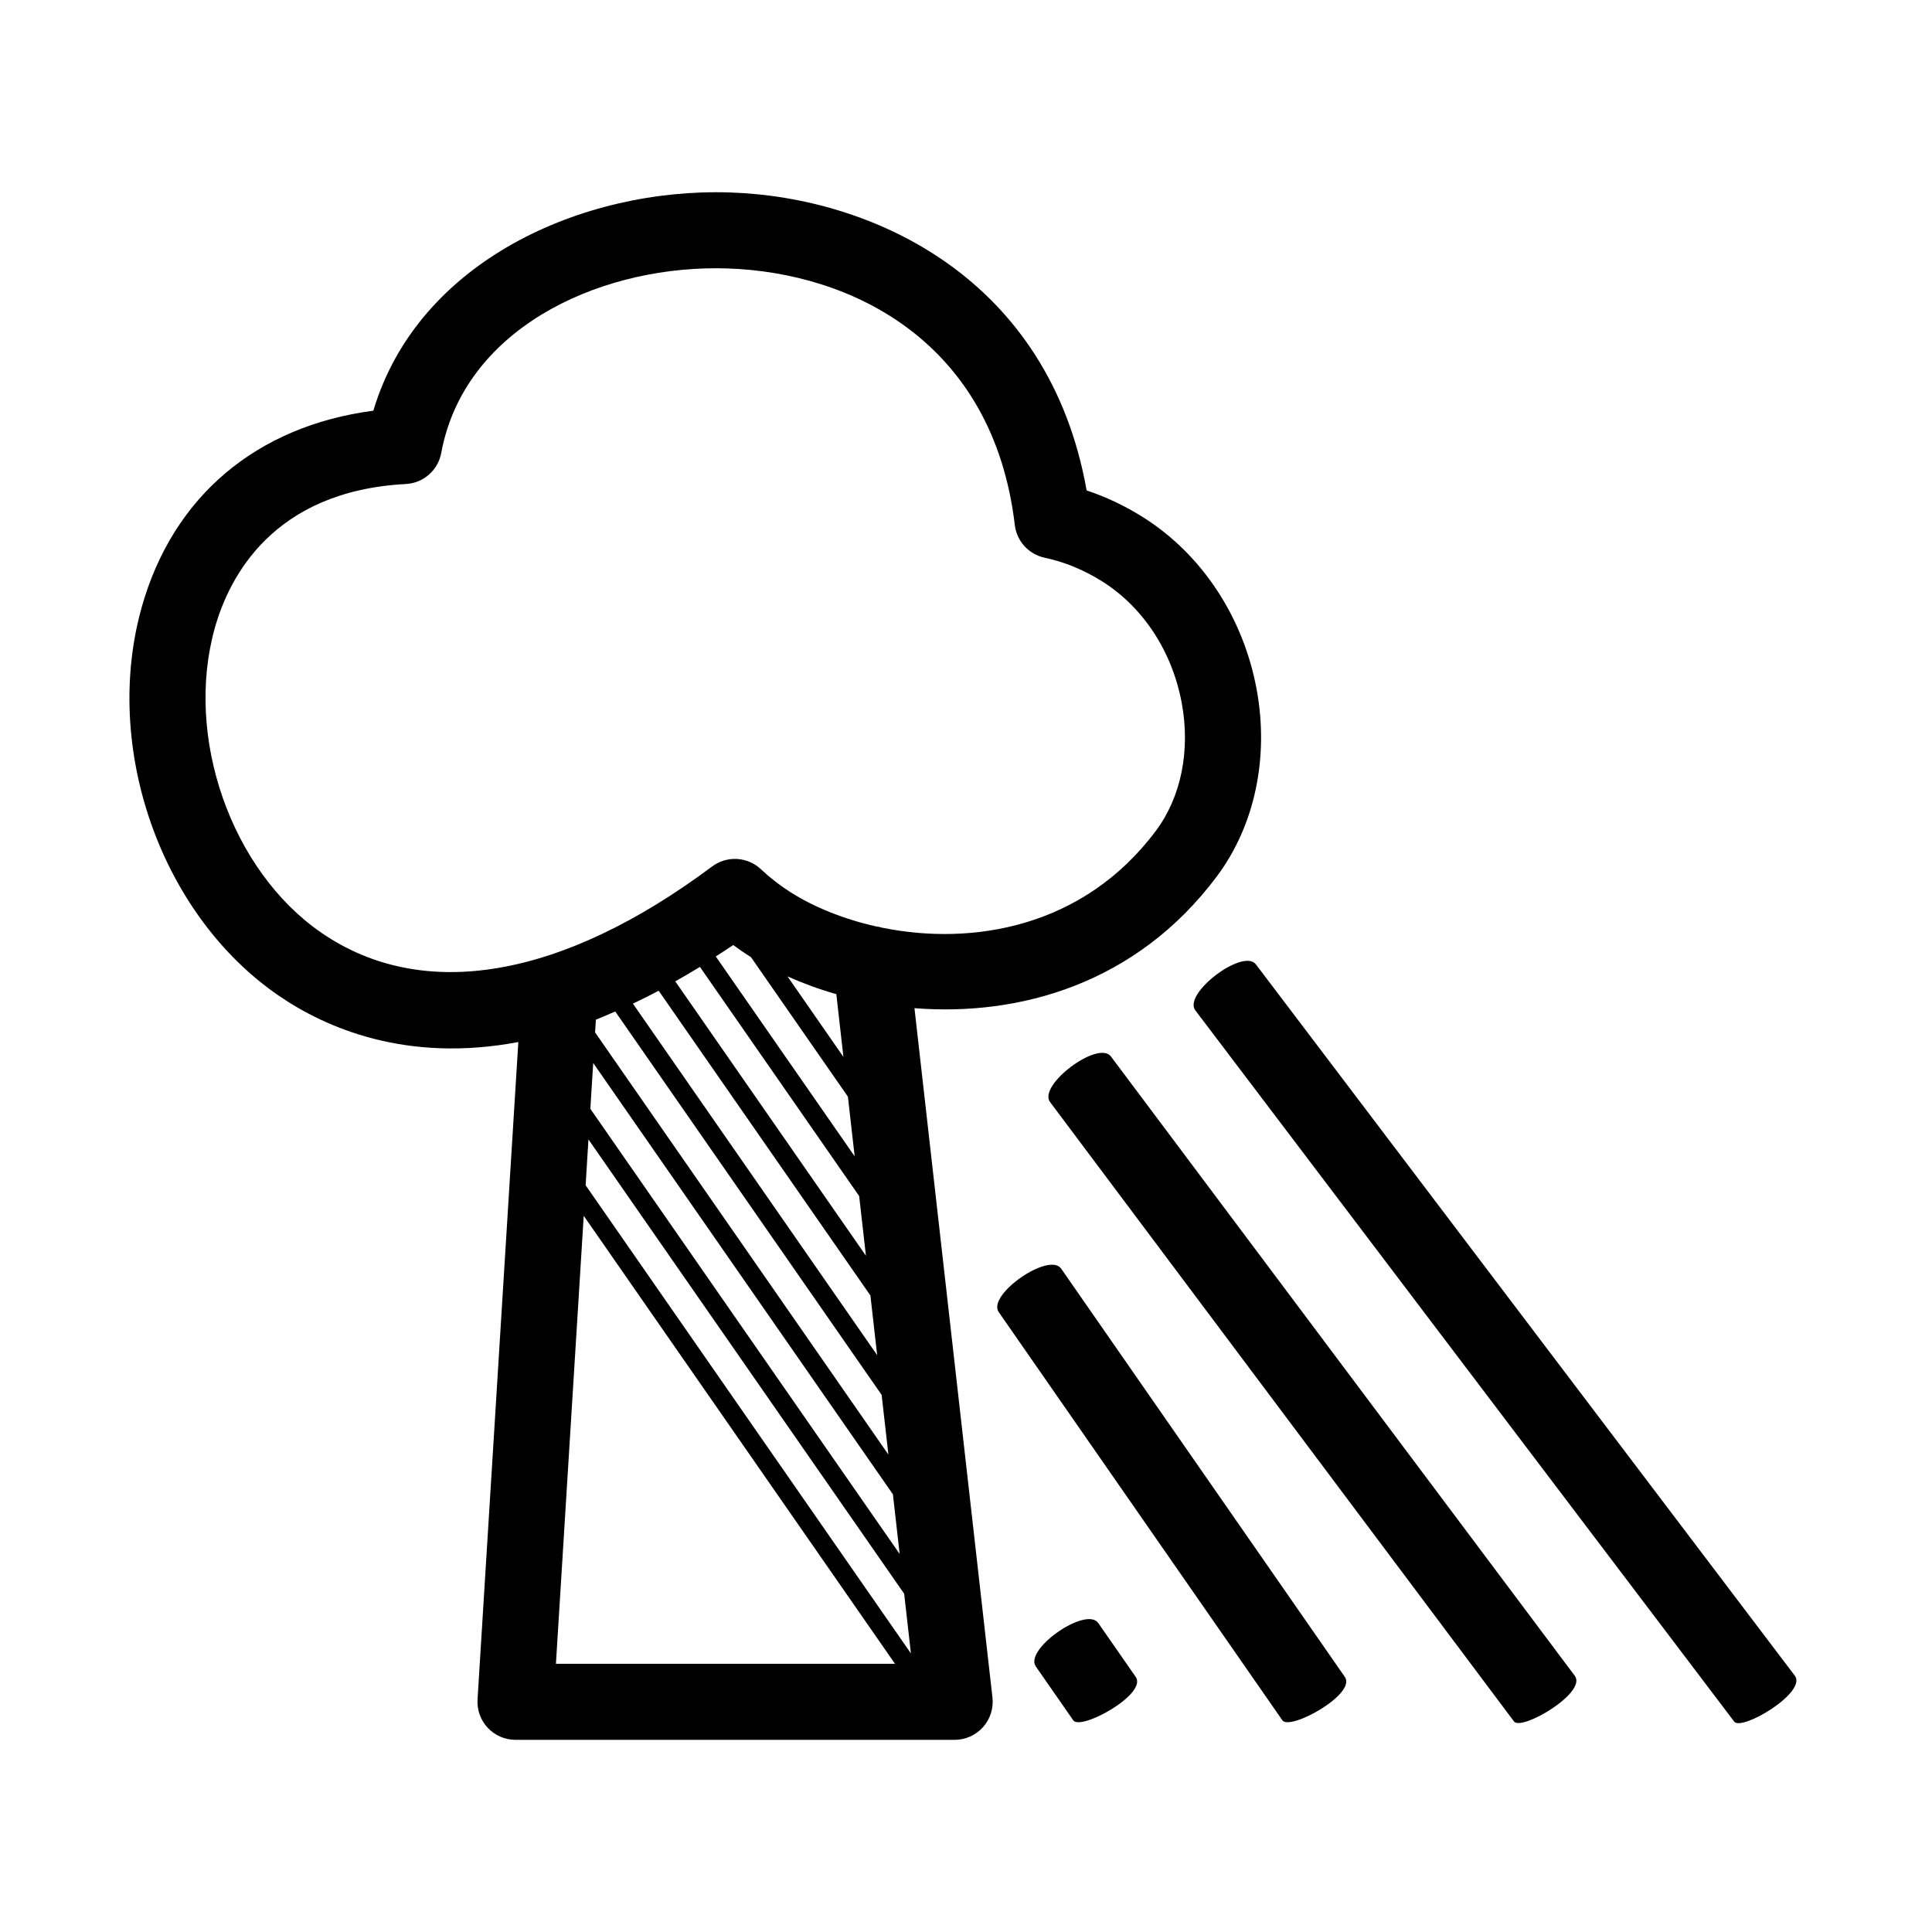
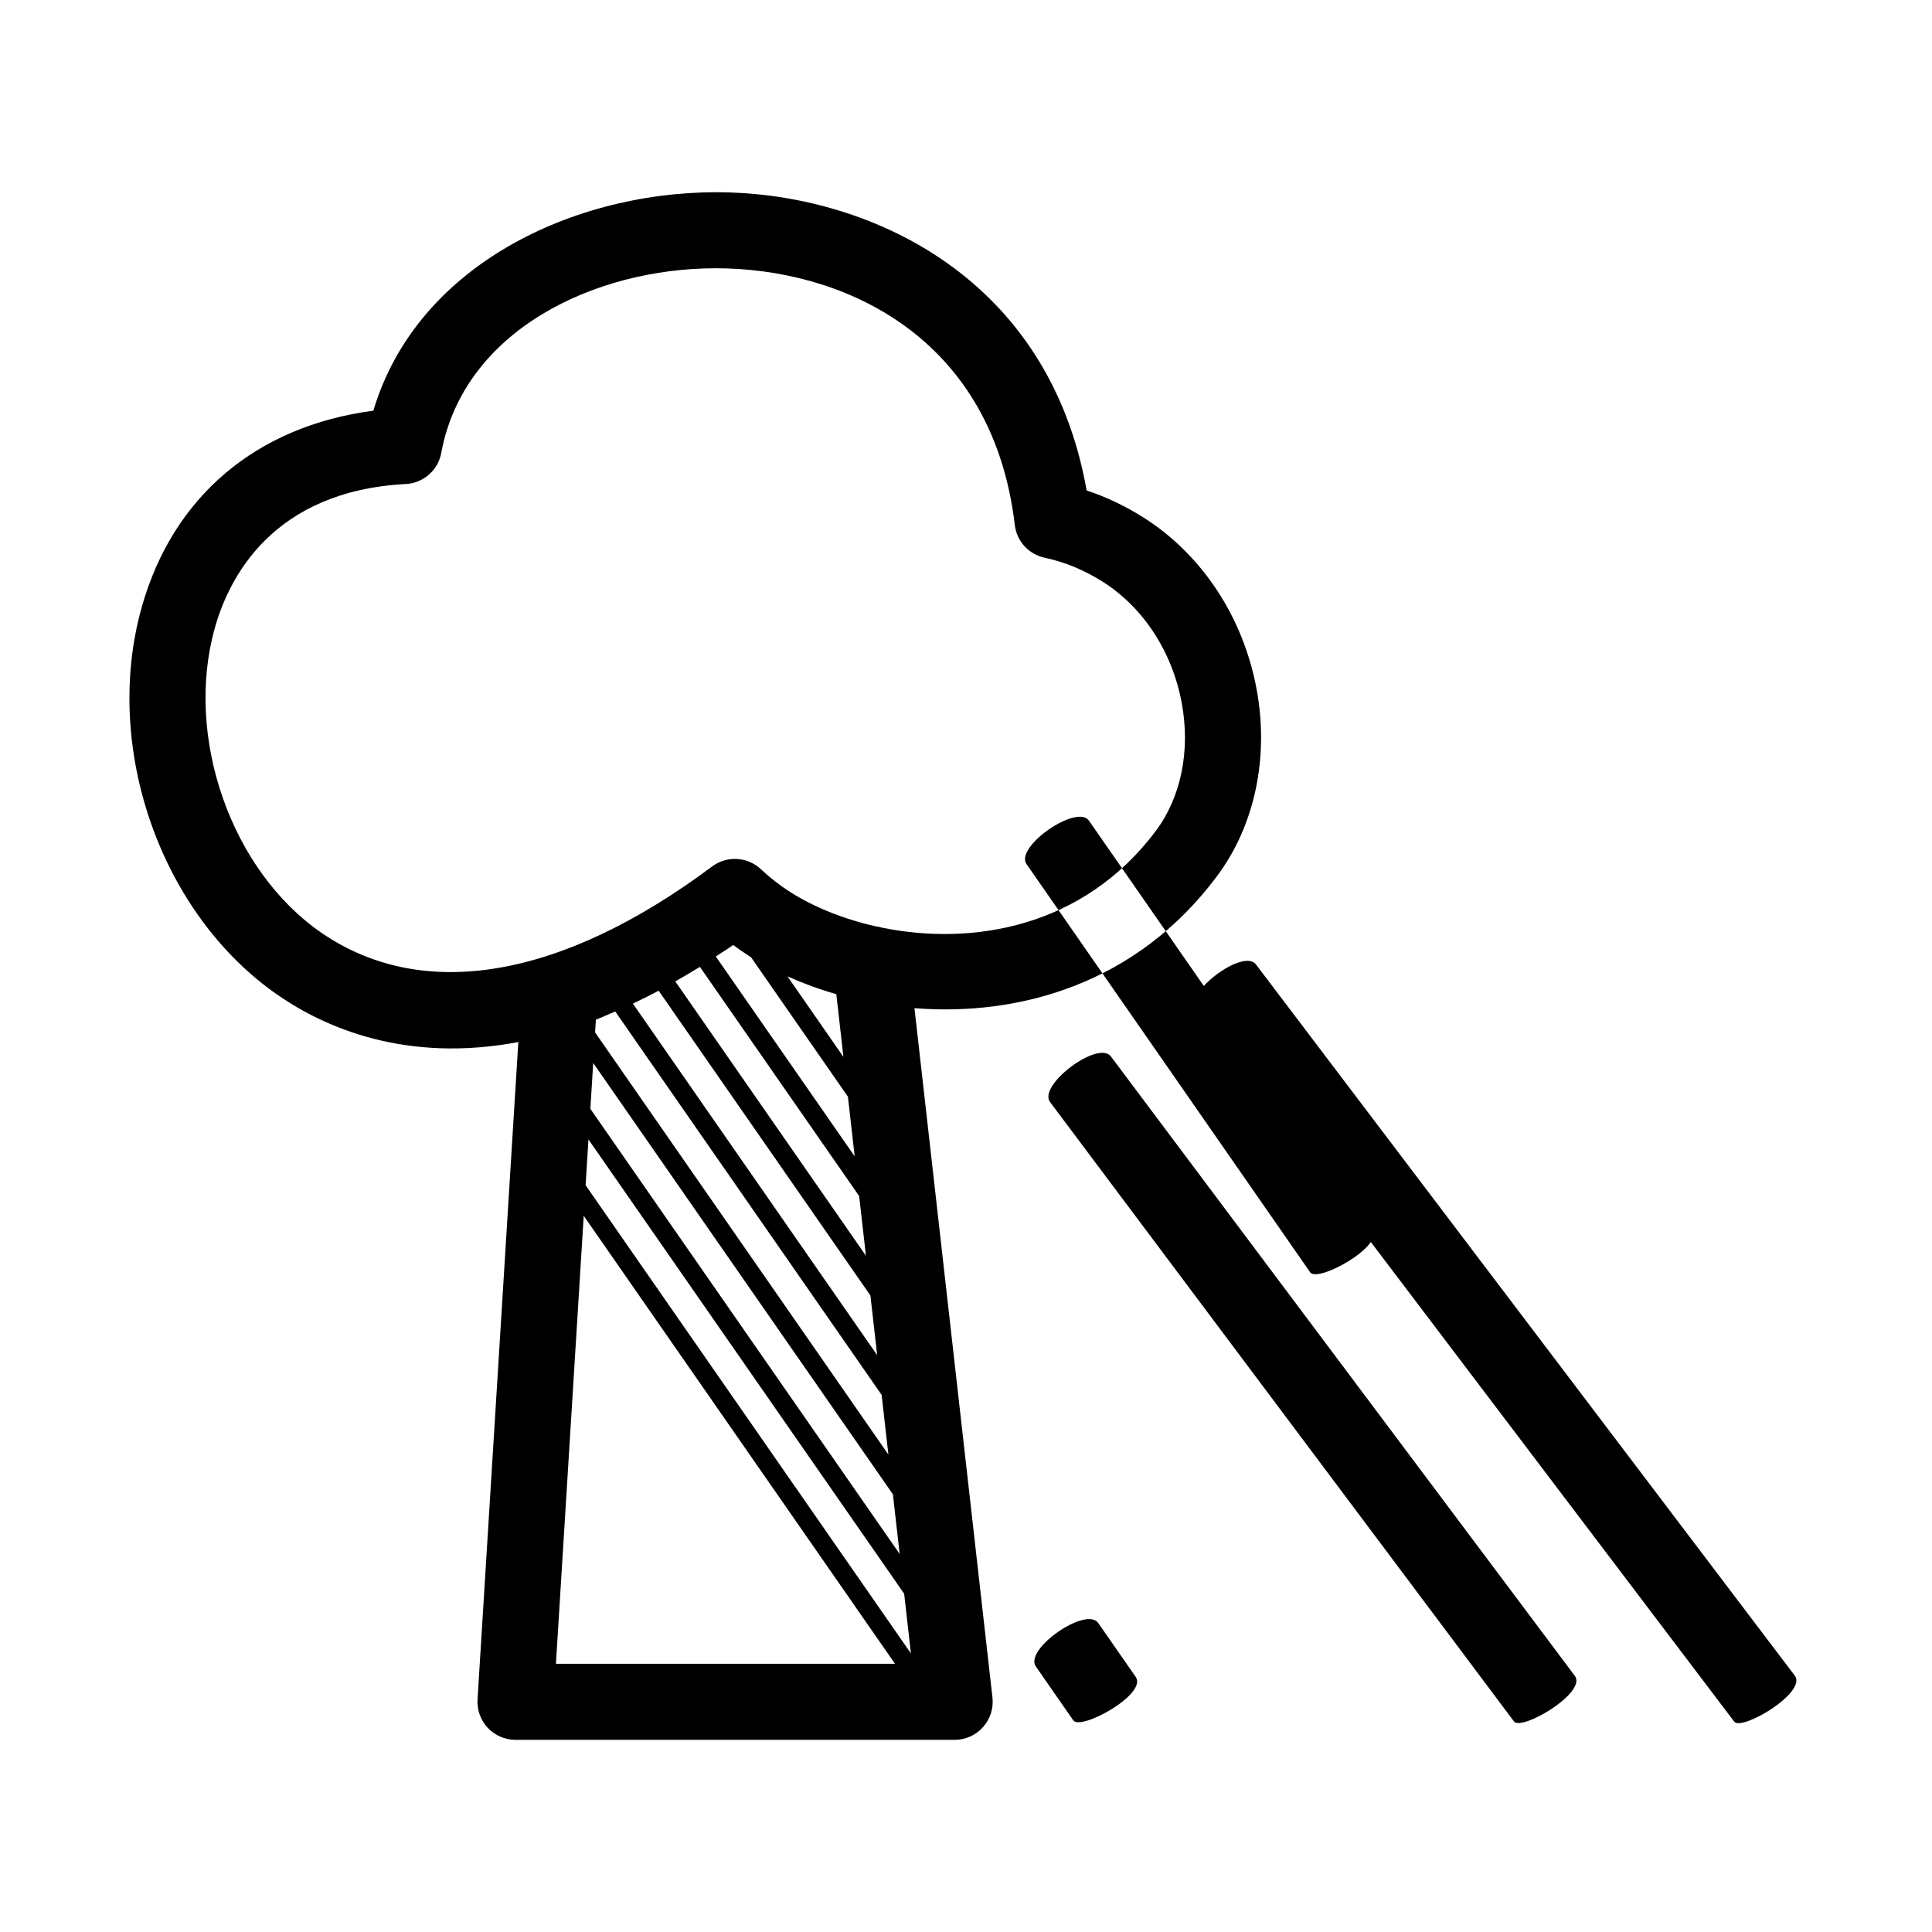
<svg xmlns="http://www.w3.org/2000/svg" fill="#000000" width="800px" height="800px" version="1.1" viewBox="144 144 512 512">
-   <path d="m561.34 588.11c3.336 4.457-14.152 14.727-16.125 12.082l-122.93-164.13c-3.336-4.457 12.797-16.535 16.125-12.082zm58.297-0.047-142.8-188.48c-3.352-4.43-19.418 7.734-16.062 12.172l142.8 188.48c1.98 2.613 19.422-7.734 16.062-12.176zm-184.58-13.934c-3.176-4.559-19.723 6.934-16.551 11.504l9.922 14.273c1.961 2.816 19.723-6.934 16.551-11.504zm-28.047 19.734c0.324 2.848-0.586 5.703-2.5 7.844-1.91 2.141-4.644 3.367-7.512 3.367h-116.39c-2.781 0-5.438-1.152-7.34-3.176-1.906-2.023-2.887-4.75-2.715-7.527l10.812-174.22c-29.734 5.613-51.117-3.789-63.551-12.328-31.172-21.406-46.75-65.656-36.25-102.93 8.262-29.332 30.426-47.988 61.379-52.055 11.809-39.633 55.402-59.102 94.473-57.836 38.047 1.234 84.621 22.789 94.551 78.969 5.164 1.715 10.172 4.09 14.949 7.094 15.578 9.828 26.547 26.43 30.094 45.551 3.356 18.086-0.473 36.16-10.5 49.59-21.383 28.652-52.547 37.152-80.168 34.969zm-73.32-196.39 36.805 52.965-1.789-15.809-25.695-36.984c-0.051-0.031-0.105-0.059-0.156-0.09-1.547-0.969-3.059-2.012-4.539-3.113-1.57 1.086-3.082 2.012-4.625 3.031zm33.824 26.617-1.879-16.629c-4.59-1.305-8.914-2.906-12.938-4.707zm-44.559-20.02 50.523 72.711-1.789-15.809-42.203-60.738c-2.219 1.379-4.375 2.609-6.531 3.836zm-11.227 5.902 64.73 93.156-1.789-15.809-56.117-80.77c-2.312 1.23-4.582 2.359-6.824 3.422zm-9.812 4.25-0.211 3.375 77.73 111.88-1.789-15.809-70.602-101.62c-1.719 0.742-3.453 1.527-5.129 2.172zm-1.465 23.629 81.969 117.97-1.789-15.809-79.426-114.31zm-1.254 20.254 86.207 124.07-1.789-15.816-83.668-120.4zm33.531-84.484c3.91-2.922 9.359-2.621 12.922 0.73 2.481 2.328 5.148 4.398 7.941 6.156 6.109 3.859 13.863 7.031 22.453 8.973 0.625 0.074 1.234 0.203 1.824 0.387 23.719 4.797 53.238 0.051 72.473-25.719 6.676-8.938 9.164-21.285 6.832-33.859-2.523-13.613-10.188-25.336-21.027-32.18-4.856-3.059-10-5.18-15.297-6.309-4.227-0.898-7.41-4.383-7.914-8.672-5.734-48.496-43.117-66.914-76.188-67.988-1.008-0.035-2.016-0.051-3.031-0.051-32.172 0-66.785 16.453-72.781 48.949-0.848 4.578-4.727 7.984-9.375 8.23-35.227 1.863-46.828 24.668-50.613 38.09-8.125 28.863 4.289 64.383 28.258 80.855 26.859 18.449 63.621 12.203 103.52-17.594zm-41.402 211.3h89.859l-82.492-118.72zm133.9-104.71c-3.18-4.559-19.723 6.934-16.551 11.504l75.172 108.19c1.961 2.816 19.723-6.934 16.551-11.504z" />
+   <path d="m561.34 588.11c3.336 4.457-14.152 14.727-16.125 12.082l-122.93-164.13c-3.336-4.457 12.797-16.535 16.125-12.082zm58.297-0.047-142.8-188.48c-3.352-4.43-19.418 7.734-16.062 12.172l142.8 188.48c1.98 2.613 19.422-7.734 16.062-12.176zm-184.58-13.934c-3.176-4.559-19.723 6.934-16.551 11.504l9.922 14.273c1.961 2.816 19.723-6.934 16.551-11.504zm-28.047 19.734c0.324 2.848-0.586 5.703-2.5 7.844-1.91 2.141-4.644 3.367-7.512 3.367h-116.39c-2.781 0-5.438-1.152-7.34-3.176-1.906-2.023-2.887-4.75-2.715-7.527l10.812-174.22c-29.734 5.613-51.117-3.789-63.551-12.328-31.172-21.406-46.75-65.656-36.25-102.93 8.262-29.332 30.426-47.988 61.379-52.055 11.809-39.633 55.402-59.102 94.473-57.836 38.047 1.234 84.621 22.789 94.551 78.969 5.164 1.715 10.172 4.09 14.949 7.094 15.578 9.828 26.547 26.43 30.094 45.551 3.356 18.086-0.473 36.16-10.5 49.59-21.383 28.652-52.547 37.152-80.168 34.969zm-73.32-196.39 36.805 52.965-1.789-15.809-25.695-36.984c-0.051-0.031-0.105-0.059-0.156-0.09-1.547-0.969-3.059-2.012-4.539-3.113-1.57 1.086-3.082 2.012-4.625 3.031zm33.824 26.617-1.879-16.629c-4.59-1.305-8.914-2.906-12.938-4.707zm-44.559-20.02 50.523 72.711-1.789-15.809-42.203-60.738c-2.219 1.379-4.375 2.609-6.531 3.836zm-11.227 5.902 64.73 93.156-1.789-15.809-56.117-80.77c-2.312 1.23-4.582 2.359-6.824 3.422zm-9.812 4.25-0.211 3.375 77.73 111.88-1.789-15.809-70.602-101.62c-1.719 0.742-3.453 1.527-5.129 2.172zm-1.465 23.629 81.969 117.97-1.789-15.809-79.426-114.31zm-1.254 20.254 86.207 124.07-1.789-15.816-83.668-120.4zm33.531-84.484c3.91-2.922 9.359-2.621 12.922 0.73 2.481 2.328 5.148 4.398 7.941 6.156 6.109 3.859 13.863 7.031 22.453 8.973 0.625 0.074 1.234 0.203 1.824 0.387 23.719 4.797 53.238 0.051 72.473-25.719 6.676-8.938 9.164-21.285 6.832-33.859-2.523-13.613-10.188-25.336-21.027-32.18-4.856-3.059-10-5.18-15.297-6.309-4.227-0.898-7.41-4.383-7.914-8.672-5.734-48.496-43.117-66.914-76.188-67.988-1.008-0.035-2.016-0.051-3.031-0.051-32.172 0-66.785 16.453-72.781 48.949-0.848 4.578-4.727 7.984-9.375 8.23-35.227 1.863-46.828 24.668-50.613 38.09-8.125 28.863 4.289 64.383 28.258 80.855 26.859 18.449 63.621 12.203 103.52-17.594zm-41.402 211.3h89.859l-82.492-118.72m133.9-104.71c-3.18-4.559-19.723 6.934-16.551 11.504l75.172 108.19c1.961 2.816 19.723-6.934 16.551-11.504z" />
</svg>